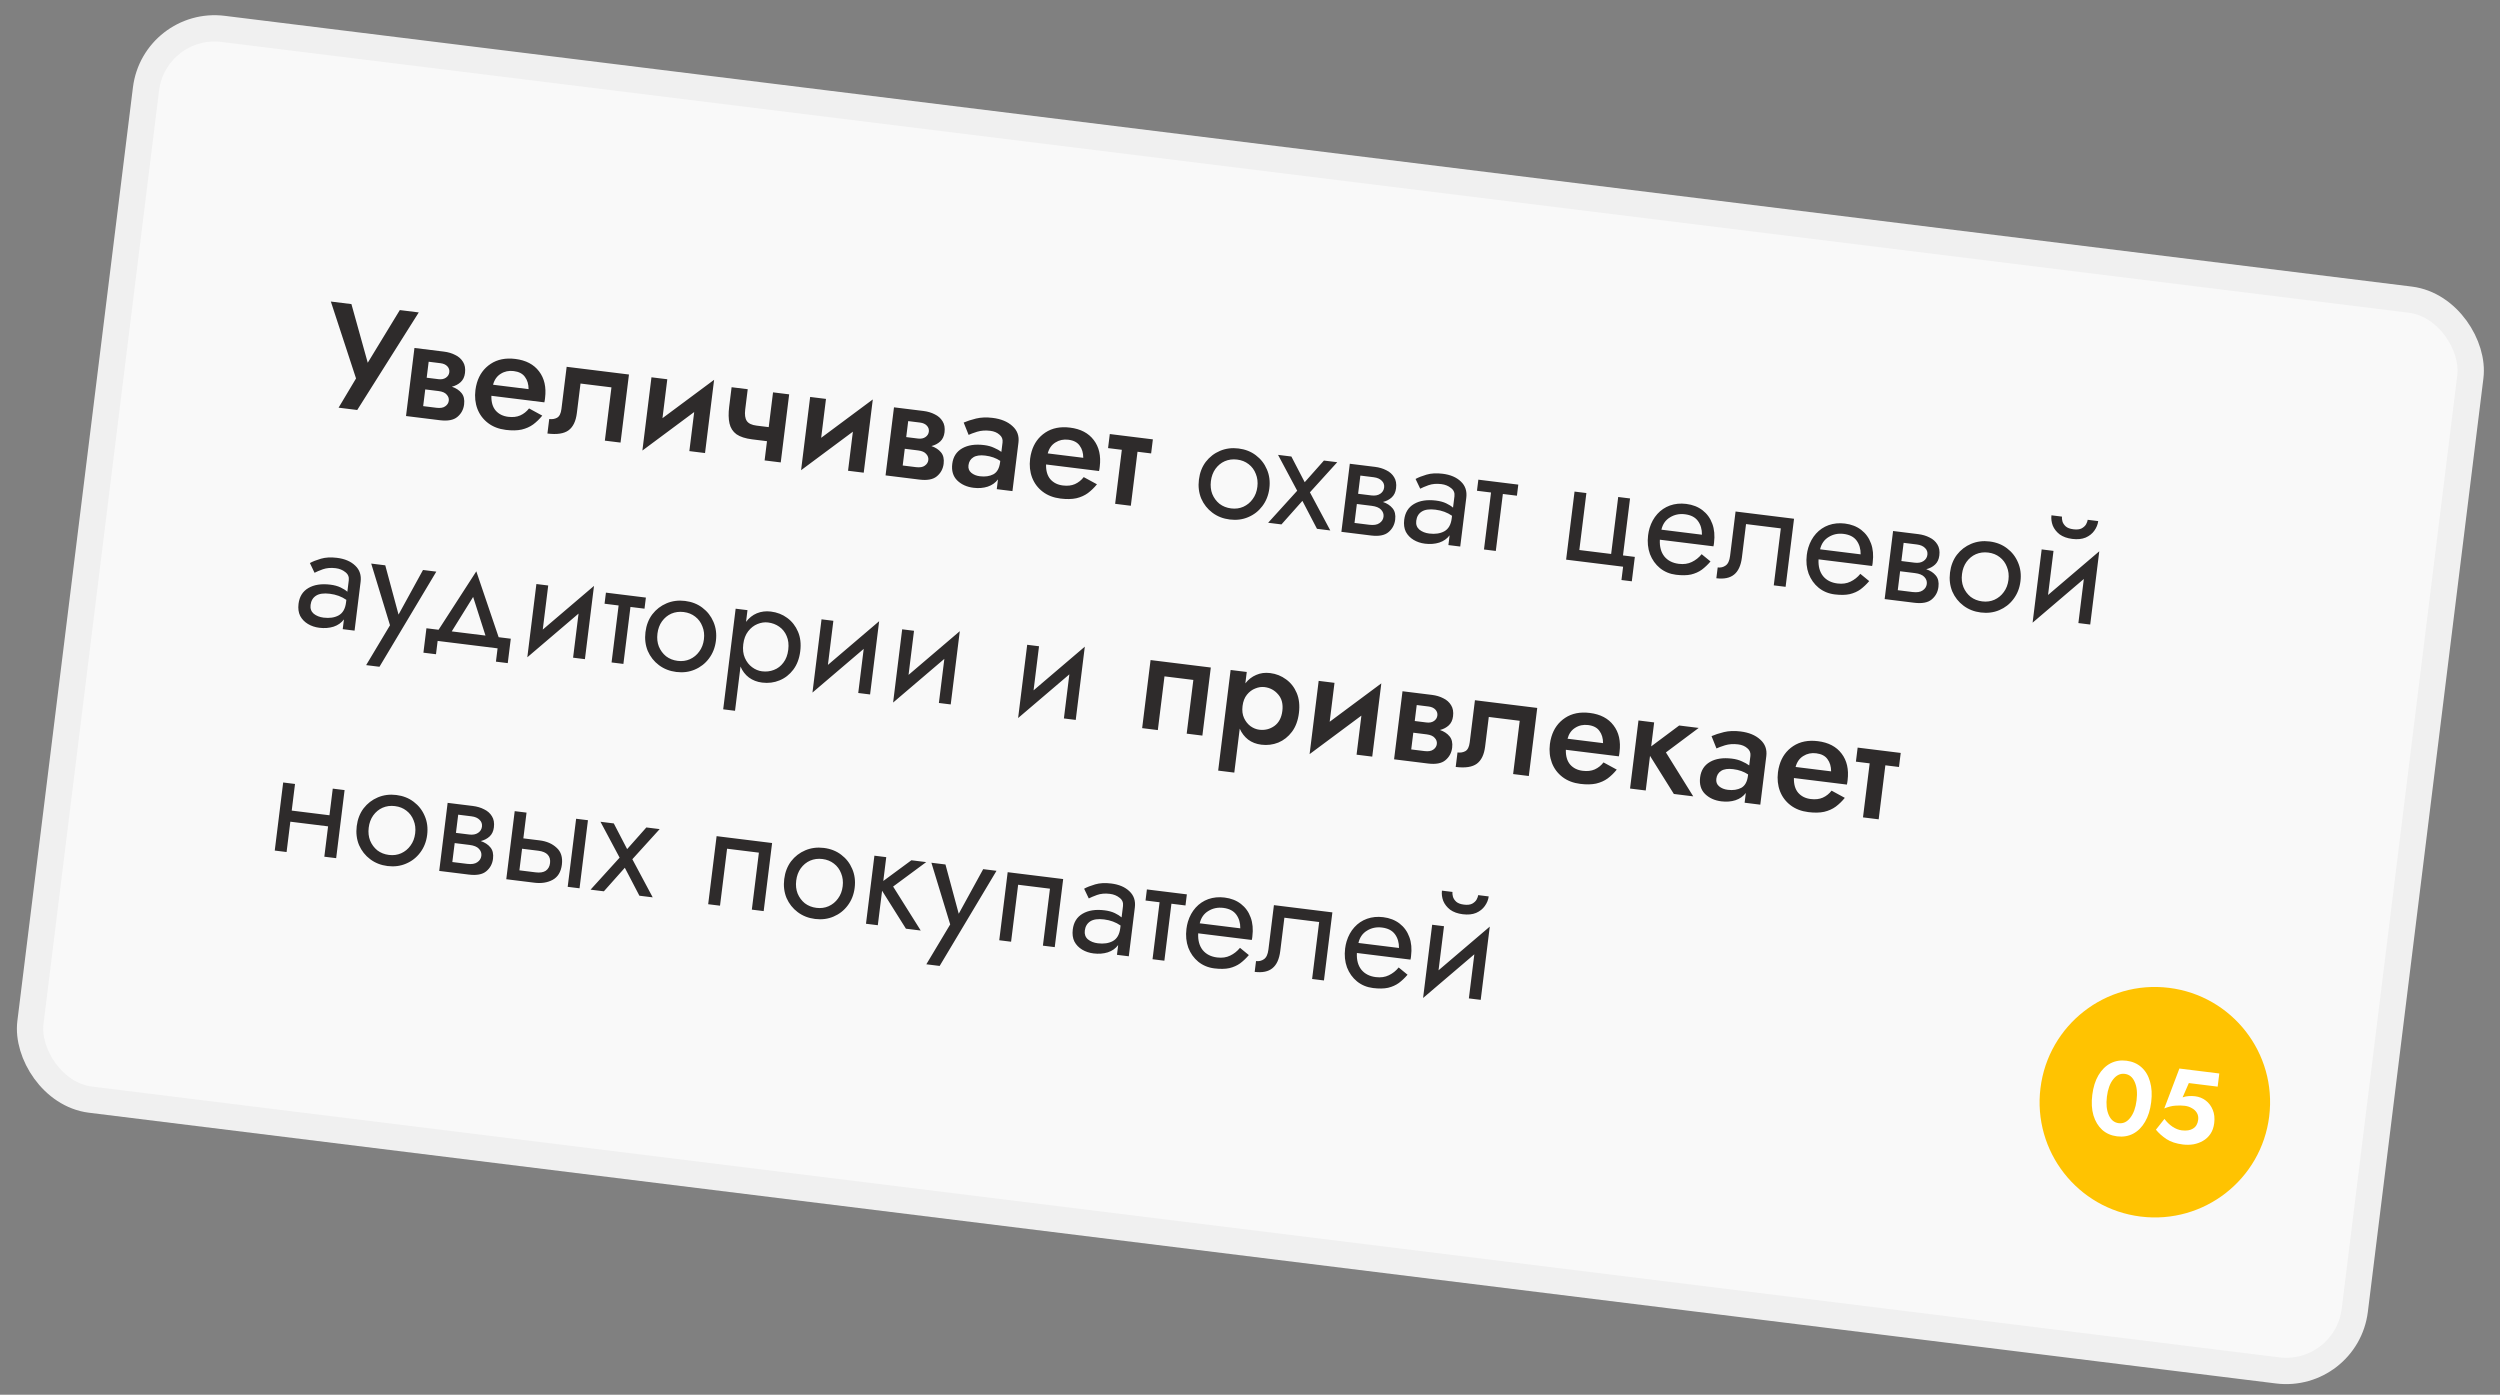
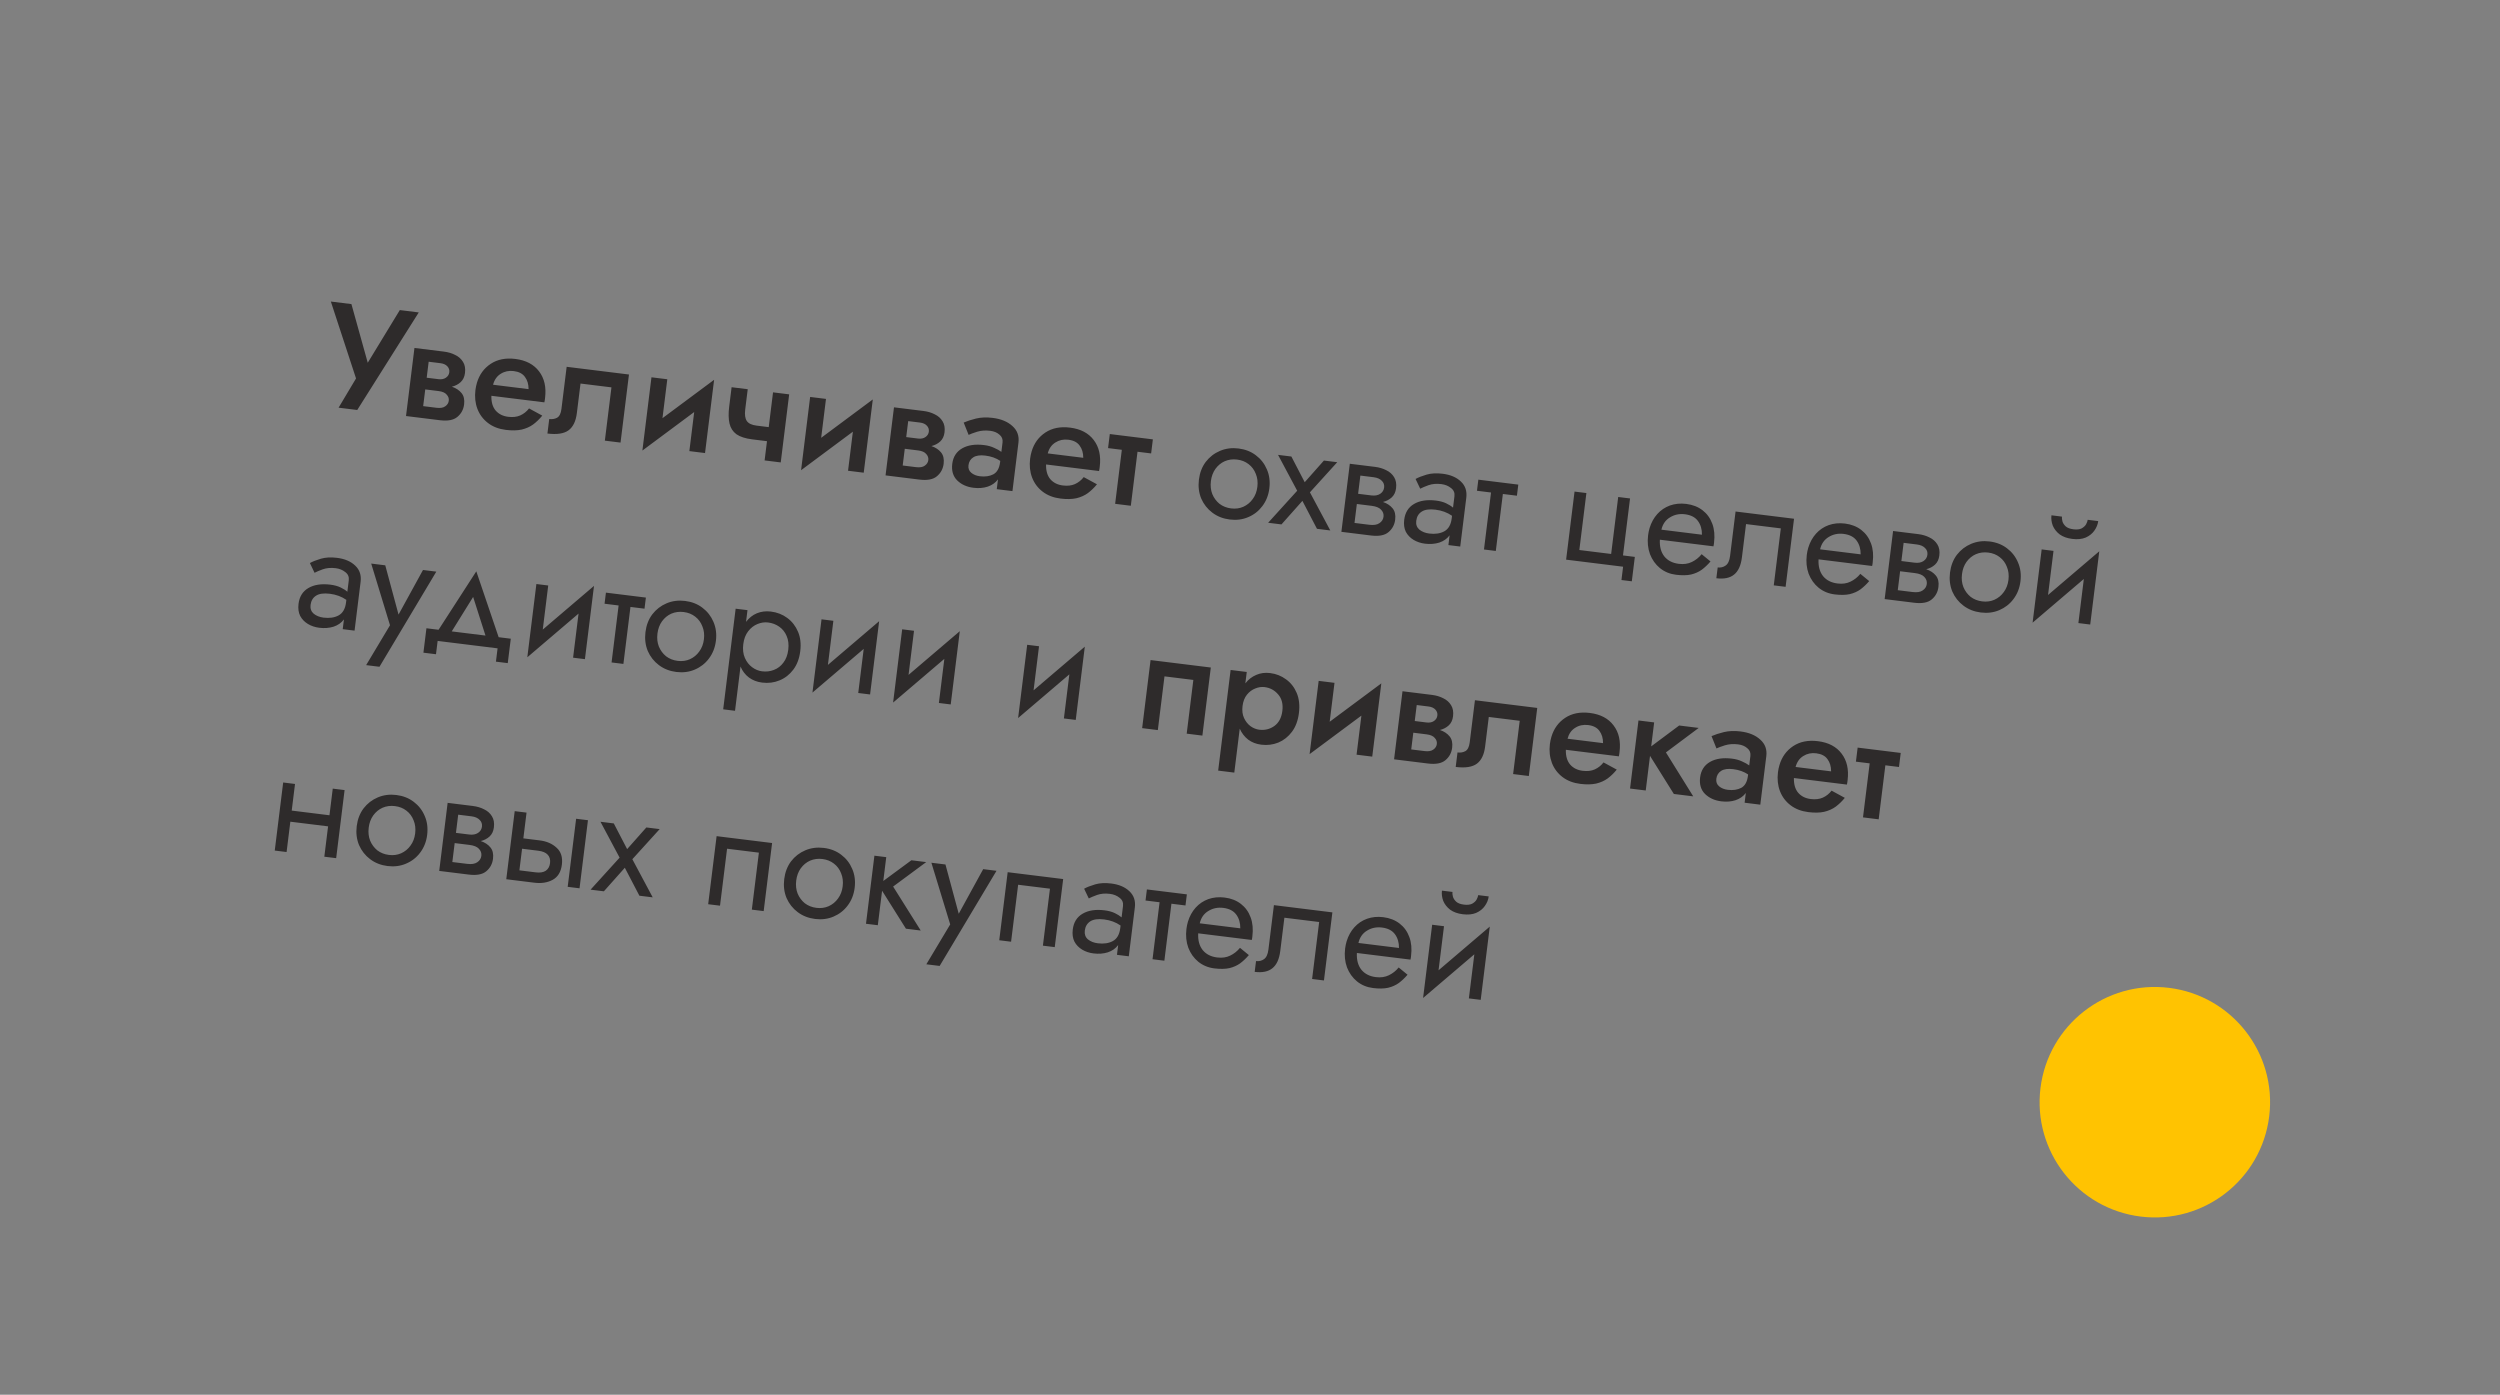
<svg xmlns="http://www.w3.org/2000/svg" width="285" height="159" viewBox="0 0 285 159" fill="none">
  <rect x="0" y="0" width="285" height="159" fill="#808080" stroke="none" />
-   <rect x="17.611" y="2.325" width="267" height="123" rx="7.88" transform="rotate(7.057 17.611 2.325)" fill="#F9F9F9" stroke="#F0F0F0" stroke-width="3" stroke-linecap="round" stroke-linejoin="round" />
  <path d="M47.738 35.616L40.725 46.739L38.599 46.476L40.588 43.142L37.716 34.376L40.062 34.666L41.923 41.354L45.578 35.349L47.738 35.616ZM47.247 39.667L50.605 40.083C51.088 40.142 51.518 40.27 51.893 40.465C52.282 40.65 52.58 40.915 52.788 41.261C52.998 41.595 53.072 42.015 53.009 42.521C52.955 42.96 52.792 43.305 52.521 43.557C52.25 43.809 51.914 43.985 51.514 44.084C51.985 44.245 52.349 44.484 52.607 44.801C52.876 45.12 52.976 45.555 52.908 46.106C52.836 46.691 52.577 47.167 52.132 47.535C51.699 47.892 51.038 48.016 50.15 47.906L46.286 47.428L47.247 39.667ZM50.218 41.405L48.868 41.238L48.643 43.06L49.993 43.227C50.33 43.269 50.611 43.212 50.836 43.057C51.06 42.903 51.189 42.696 51.221 42.437C51.253 42.178 51.178 41.952 50.997 41.758C50.815 41.565 50.556 41.447 50.218 41.405ZM49.996 44.581L48.478 44.393L48.242 46.299L49.76 46.487C50.199 46.542 50.531 46.486 50.757 46.319C50.995 46.155 51.13 45.943 51.161 45.684C51.194 45.426 51.114 45.193 50.922 44.987C50.744 44.77 50.435 44.635 49.996 44.581ZM61.819 47.381C61.509 47.765 61.165 48.099 60.787 48.383C60.411 48.657 59.97 48.853 59.464 48.973C58.959 49.082 58.358 49.093 57.661 49.007C56.862 48.908 56.187 48.648 55.634 48.225C55.081 47.803 54.679 47.267 54.428 46.62C54.178 45.961 54.102 45.243 54.198 44.467C54.216 44.321 54.239 44.181 54.267 44.047C54.295 43.914 54.328 43.781 54.367 43.649C54.643 42.712 55.167 41.989 55.938 41.479C56.709 40.969 57.646 40.783 58.748 40.919C59.952 41.068 60.852 41.54 61.451 42.333C62.06 43.128 62.289 44.139 62.138 45.364C62.129 45.432 62.119 45.511 62.108 45.601C62.097 45.691 62.08 45.78 62.058 45.868L56.018 45.121C55.998 45.838 56.162 46.401 56.511 46.809C56.862 47.207 57.335 47.442 57.931 47.516C58.46 47.581 58.917 47.53 59.304 47.36C59.703 47.181 60.038 46.915 60.311 46.56L61.819 47.381ZM58.56 42.301C58.009 42.233 57.516 42.337 57.082 42.614C56.65 42.881 56.358 43.296 56.209 43.86L60.258 44.361C60.258 43.801 60.121 43.339 59.847 42.974C59.585 42.599 59.156 42.374 58.56 42.301ZM71.702 42.694L70.741 50.455L68.953 50.234L69.705 44.16L66.179 43.724L65.761 47.098C65.647 48.02 65.332 48.672 64.817 49.054C64.301 49.435 63.498 49.558 62.407 49.423L62.612 47.77C62.949 47.812 63.246 47.763 63.503 47.623C63.773 47.474 63.94 47.141 64.004 46.623L64.599 41.815L71.702 42.694ZM76.072 43.235L75.522 47.672L81.408 43.297L80.374 51.648L78.586 51.426L79.138 46.972L73.232 51.363L74.266 43.012L76.072 43.235ZM85.241 44.37L84.954 46.682C84.882 47.267 84.942 47.702 85.135 47.989C85.328 48.276 85.7 48.453 86.251 48.521L87.635 48.692L88.126 44.728L89.965 44.955L89.004 52.716L87.165 52.488L87.436 50.295L85.749 50.086C84.973 49.99 84.375 49.796 83.954 49.504C83.546 49.203 83.283 48.793 83.164 48.276C83.045 47.759 83.033 47.123 83.126 46.37L83.402 44.143L85.241 44.37ZM94.162 45.475L93.613 49.912L99.499 45.536L98.465 53.887L96.677 53.666L97.228 49.212L91.323 53.603L92.357 45.252L94.162 45.475ZM101.914 46.435L105.271 46.85C105.755 46.91 106.184 47.038 106.56 47.233C106.948 47.418 107.247 47.683 107.455 48.029C107.665 48.363 107.738 48.783 107.676 49.289C107.621 49.728 107.459 50.073 107.188 50.325C106.917 50.577 106.581 50.752 106.18 50.851C106.652 51.012 107.016 51.252 107.274 51.569C107.542 51.888 107.643 52.323 107.575 52.874C107.502 53.459 107.243 53.935 106.798 54.302C106.366 54.66 105.705 54.784 104.817 54.674L100.953 54.195L101.914 46.435ZM104.885 48.173L103.535 48.006L103.309 49.828L104.659 49.995C104.997 50.037 105.278 49.98 105.502 49.825C105.727 49.67 105.856 49.464 105.888 49.205C105.92 48.946 105.845 48.72 105.663 48.526C105.482 48.332 105.222 48.215 104.885 48.173ZM104.663 51.349L103.144 51.161L102.908 53.067L104.427 53.255C104.866 53.309 105.198 53.254 105.424 53.087C105.661 52.923 105.796 52.711 105.828 52.452C105.86 52.194 105.78 51.961 105.589 51.755C105.41 51.538 105.102 51.403 104.663 51.349ZM110.423 49.578L109.86 48.172C110.247 48.003 110.717 47.85 111.27 47.713C111.835 47.577 112.466 47.553 113.164 47.639C114.12 47.757 114.869 48.067 115.413 48.568C115.968 49.06 116.199 49.688 116.104 50.453L115.419 55.986L113.631 55.765L113.769 54.651C113.481 55.038 113.087 55.315 112.587 55.481C112.099 55.638 111.563 55.68 110.978 55.608C110.213 55.513 109.592 55.231 109.113 54.76C108.646 54.291 108.461 53.663 108.558 52.876C108.657 52.077 109.033 51.49 109.684 51.114C110.336 50.738 111.174 50.613 112.197 50.74C112.625 50.793 113 50.896 113.324 51.05C113.66 51.195 113.938 51.349 114.157 51.513L114.291 50.434C114.335 50.074 114.218 49.779 113.938 49.551C113.67 49.312 113.323 49.166 112.895 49.113C112.344 49.045 111.843 49.08 111.392 49.218C110.952 49.358 110.629 49.478 110.423 49.578ZM110.406 53.036C110.361 53.396 110.468 53.683 110.727 53.898C110.986 54.113 111.312 54.245 111.706 54.293C112.302 54.367 112.814 54.293 113.241 54.072C113.669 53.84 113.926 53.38 114.011 52.694L114.03 52.542C113.556 52.221 112.987 52.019 112.323 51.937C111.738 51.865 111.285 51.929 110.963 52.129C110.642 52.329 110.456 52.631 110.406 53.036ZM125.053 55.209C124.743 55.593 124.399 55.928 124.021 56.212C123.645 56.485 123.204 56.682 122.698 56.802C122.193 56.911 121.592 56.922 120.895 56.836C120.097 56.737 119.421 56.476 118.868 56.054C118.315 55.631 117.913 55.096 117.662 54.448C117.412 53.789 117.336 53.072 117.432 52.296C117.45 52.149 117.473 52.01 117.501 51.876C117.529 51.742 117.562 51.609 117.602 51.477C117.877 50.541 118.401 49.818 119.172 49.308C119.943 48.798 120.88 48.611 121.982 48.748C123.186 48.897 124.086 49.368 124.685 50.162C125.294 50.956 125.523 51.967 125.372 53.193C125.363 53.26 125.353 53.339 125.342 53.429C125.331 53.519 125.314 53.608 125.292 53.697L119.252 52.949C119.232 53.666 119.396 54.229 119.745 54.638C120.096 55.035 120.569 55.271 121.165 55.344C121.694 55.41 122.152 55.358 122.538 55.189C122.937 55.01 123.273 54.743 123.545 54.389L125.053 55.209ZM121.794 50.129C121.243 50.061 120.75 50.166 120.316 50.443C119.883 50.709 119.592 51.124 119.443 51.688L123.492 52.189C123.492 51.63 123.355 51.168 123.081 50.802C122.819 50.427 122.39 50.203 121.794 50.129ZM126.517 49.481L131.427 50.088L131.229 51.691L129.676 51.499L128.914 57.657L127.126 57.436L127.888 51.278L126.319 51.083L126.517 49.481ZM136.676 54.678C136.773 53.891 137.034 53.215 137.458 52.651C137.893 52.088 138.436 51.67 139.086 51.396C139.737 51.123 140.439 51.033 141.192 51.126C141.957 51.221 142.616 51.479 143.169 51.902C143.733 52.326 144.152 52.863 144.426 53.513C144.71 54.165 144.804 54.885 144.706 55.672C144.61 56.448 144.344 57.123 143.908 57.697C143.484 58.262 142.947 58.681 142.296 58.954C141.657 59.229 140.955 59.319 140.19 59.224C139.436 59.131 138.777 58.872 138.213 58.449C137.649 58.025 137.225 57.487 136.94 56.835C136.668 56.173 136.58 55.454 136.676 54.678ZM138.042 54.847C137.976 55.387 138.029 55.879 138.202 56.323C138.387 56.769 138.661 57.139 139.024 57.435C139.399 57.722 139.84 57.896 140.346 57.959C140.853 58.022 141.317 57.959 141.74 57.772C142.176 57.574 142.532 57.282 142.808 56.893C143.096 56.506 143.273 56.043 143.34 55.503C143.407 54.963 143.348 54.471 143.163 54.025C142.991 53.57 142.717 53.199 142.342 52.913C141.977 52.628 141.542 52.454 141.036 52.392C140.53 52.329 140.059 52.391 139.625 52.577C139.202 52.764 138.846 53.057 138.557 53.455C138.281 53.843 138.109 54.307 138.042 54.847ZM150.927 52.503L152.446 52.691L149.331 56.125L151.654 60.472L150.135 60.284L148.474 57.098L146.086 59.783L144.568 59.595L147.88 55.945L145.697 51.855L147.216 52.043L148.737 54.972L150.927 52.503ZM153.878 52.868L156.747 53.223C157.23 53.283 157.66 53.41 158.035 53.605C158.424 53.79 158.722 54.056 158.93 54.401C159.14 54.736 159.214 55.156 159.151 55.662C159.097 56.101 158.934 56.446 158.663 56.698C158.392 56.95 158.056 57.125 157.656 57.224C158.127 57.385 158.491 57.624 158.749 57.942C159.018 58.261 159.118 58.696 159.05 59.247C158.977 59.831 158.719 60.308 158.274 60.675C157.841 61.033 157.18 61.157 156.292 61.047L152.918 60.629L153.878 52.868ZM156.6 54.404L155.082 54.216L154.825 56.291L156.343 56.479C156.748 56.529 157.081 56.468 157.343 56.295C157.604 56.121 157.753 55.883 157.791 55.579C157.829 55.276 157.74 55.019 157.526 54.81C157.314 54.589 157.005 54.454 156.6 54.404ZM156.368 57.664L154.681 57.455L154.414 59.615L156.101 59.824C156.607 59.886 156.991 59.825 157.254 59.641C157.528 59.458 157.683 59.215 157.721 58.911C157.759 58.607 157.666 58.339 157.444 58.106C157.233 57.874 156.874 57.727 156.368 57.664ZM161.905 55.712L161.374 54.601C161.693 54.424 162.113 54.259 162.635 54.106C163.156 53.954 163.765 53.921 164.463 54.007C165.351 54.117 166.045 54.414 166.545 54.899C167.046 55.372 167.25 55.985 167.157 56.739L166.467 62.306L165.118 62.139L165.255 61.026C164.968 61.413 164.574 61.689 164.074 61.856C163.575 62.011 163.033 62.052 162.448 61.98C161.964 61.92 161.531 61.775 161.149 61.545C160.766 61.315 160.472 61.01 160.268 60.631C160.077 60.242 160.013 59.783 160.079 59.254C160.181 58.433 160.552 57.834 161.192 57.456C161.845 57.069 162.684 56.939 163.707 57.065C164.157 57.121 164.544 57.226 164.867 57.38C165.191 57.535 165.45 57.698 165.646 57.871L165.807 56.572C165.856 56.178 165.723 55.865 165.409 55.632C165.108 55.389 164.744 55.241 164.317 55.188C163.765 55.12 163.275 55.162 162.845 55.314C162.426 55.468 162.113 55.6 161.905 55.712ZM161.452 59.373C161.4 59.789 161.519 60.123 161.807 60.376C162.108 60.619 162.484 60.768 162.934 60.824C163.609 60.907 164.178 60.824 164.643 60.573C165.121 60.312 165.404 59.822 165.494 59.102L165.531 58.799C164.995 58.424 164.367 58.192 163.647 58.103C162.961 58.018 162.438 58.09 162.079 58.32C161.719 58.549 161.51 58.9 161.452 59.373ZM168.531 54.682L173.086 55.246L172.929 56.511L171.326 56.313L170.522 62.808L169.173 62.641L169.977 56.146L168.374 55.947L168.531 54.682ZM185.021 63.318L186.371 63.486L186.026 66.269L184.845 66.123L185.033 64.605L178.537 63.8L179.498 56.04L180.848 56.207L180.044 62.702L183.671 63.151L184.475 56.656L185.825 56.823L185.021 63.318ZM194.998 64.005C194.691 64.367 194.361 64.68 194.008 64.945C193.657 65.198 193.246 65.382 192.776 65.495C192.306 65.596 191.734 65.606 191.059 65.522C190.362 65.436 189.754 65.183 189.234 64.765C188.726 64.348 188.347 63.816 188.096 63.168C187.858 62.511 187.786 61.794 187.883 61.018C187.901 60.871 187.924 60.731 187.952 60.598C187.98 60.464 188.013 60.331 188.052 60.199C188.244 59.572 188.539 59.038 188.936 58.596C189.333 58.154 189.813 57.831 190.375 57.626C190.948 57.423 191.567 57.363 192.23 57.445C192.962 57.535 193.582 57.778 194.093 58.172C194.604 58.566 194.974 59.081 195.204 59.714C195.435 60.337 195.5 61.059 195.399 61.88C195.39 61.947 195.382 62.014 195.373 62.082C195.365 62.15 195.351 62.216 195.332 62.282L189.224 61.526C189.183 62.321 189.355 62.959 189.741 63.44C190.128 63.911 190.676 64.19 191.385 64.278C191.947 64.347 192.441 64.277 192.867 64.067C193.304 63.858 193.677 63.562 193.987 63.178L194.998 64.005ZM192.084 58.626C191.454 58.548 190.886 58.666 190.379 58.98C189.873 59.283 189.547 59.751 189.4 60.383L194.023 60.956C194.03 60.34 193.878 59.819 193.565 59.392C193.253 58.965 192.759 58.709 192.084 58.626ZM204.52 59.137L203.559 66.898L202.209 66.731L203.013 60.236L199.048 59.745L198.579 63.541C198.464 64.463 198.166 65.117 197.685 65.503C197.214 65.89 196.54 66.029 195.663 65.921L195.816 64.689C196.153 64.731 196.453 64.659 196.716 64.475C196.99 64.292 197.161 63.925 197.229 63.374L197.855 58.312L204.52 59.137ZM213.089 66.245C212.781 66.607 212.451 66.92 212.099 67.185C211.748 67.438 211.337 67.621 210.866 67.734C210.397 67.836 209.824 67.845 209.15 67.762C208.452 67.675 207.844 67.423 207.325 67.005C206.817 66.588 206.437 66.055 206.186 65.408C205.948 64.75 205.877 64.033 205.973 63.257C205.991 63.111 206.014 62.971 206.042 62.837C206.07 62.704 206.104 62.571 206.143 62.439C206.335 61.812 206.629 61.277 207.026 60.835C207.424 60.393 207.903 60.07 208.465 59.866C209.039 59.663 209.657 59.602 210.321 59.684C211.052 59.775 211.673 60.017 212.184 60.412C212.694 60.806 213.065 61.32 213.295 61.954C213.526 62.576 213.591 63.298 213.489 64.119C213.481 64.187 213.472 64.254 213.464 64.322C213.456 64.389 213.442 64.456 213.422 64.522L207.315 63.766C207.273 64.56 207.446 65.198 207.831 65.68C208.218 66.15 208.766 66.43 209.475 66.517C210.037 66.587 210.531 66.517 210.957 66.307C211.394 66.098 211.768 65.802 212.078 65.418L213.089 66.245ZM210.175 60.865C209.545 60.787 208.976 60.905 208.469 61.219C207.963 61.522 207.637 61.99 207.49 62.623L212.113 63.195C212.121 62.579 211.968 62.058 211.656 61.631C211.343 61.204 210.849 60.949 210.175 60.865ZM215.811 60.535L218.679 60.89C219.163 60.95 219.592 61.078 219.968 61.273C220.356 61.458 220.654 61.723 220.863 62.069C221.073 62.403 221.146 62.823 221.084 63.329C221.029 63.768 220.867 64.113 220.596 64.365C220.325 64.617 219.989 64.793 219.588 64.891C220.059 65.052 220.424 65.292 220.681 65.609C220.95 65.928 221.051 66.363 220.982 66.914C220.91 67.499 220.651 67.975 220.206 68.343C219.773 68.7 219.113 68.824 218.224 68.714L214.85 68.296L215.811 60.535ZM218.533 62.071L217.014 61.883L216.757 63.959L218.276 64.147C218.681 64.197 219.014 64.135 219.275 63.962C219.536 63.789 219.686 63.55 219.723 63.247C219.761 62.943 219.673 62.686 219.459 62.477C219.246 62.257 218.938 62.121 218.533 62.071ZM218.3 65.332L216.613 65.123L216.346 67.282L218.033 67.491C218.539 67.554 218.924 67.493 219.186 67.308C219.46 67.125 219.616 66.882 219.654 66.578C219.691 66.275 219.599 66.006 219.376 65.773C219.165 65.541 218.807 65.394 218.3 65.332ZM222.3 65.279C222.398 64.491 222.659 63.816 223.082 63.251C223.518 62.688 224.06 62.27 224.711 61.997C225.361 61.723 226.063 61.633 226.817 61.727C227.582 61.821 228.241 62.08 228.794 62.502C229.358 62.926 229.777 63.463 230.05 64.114C230.335 64.766 230.429 65.486 230.331 66.273C230.235 67.049 229.969 67.724 229.532 68.298C229.108 68.862 228.571 69.281 227.921 69.555C227.281 69.829 226.579 69.919 225.814 69.825C225.061 69.731 224.402 69.473 223.838 69.049C223.274 68.625 222.849 68.087 222.564 67.435C222.292 66.774 222.204 66.055 222.3 65.279ZM223.667 65.448C223.6 65.988 223.653 66.48 223.827 66.924C224.012 67.369 224.285 67.74 224.648 68.036C225.024 68.322 225.465 68.497 225.971 68.559C226.477 68.622 226.942 68.56 227.365 68.372C227.8 68.175 228.156 67.882 228.433 67.494C228.72 67.107 228.898 66.644 228.965 66.104C229.031 65.564 228.972 65.071 228.788 64.626C228.616 64.17 228.342 63.8 227.966 63.513C227.602 63.228 227.167 63.055 226.66 62.992C226.154 62.929 225.684 62.991 225.25 63.177C224.827 63.364 224.471 63.657 224.182 64.055C223.905 64.444 223.734 64.908 223.667 65.448ZM233.865 58.745L235.063 58.893C235.045 59.039 235.063 59.219 235.116 59.431C235.171 59.632 235.296 59.824 235.49 60.008C235.686 60.181 235.98 60.292 236.374 60.34C236.768 60.389 237.08 60.353 237.312 60.234C237.545 60.103 237.713 59.947 237.816 59.765C237.919 59.572 237.98 59.403 237.998 59.257L239.196 59.405C239.149 59.787 239.001 60.152 238.753 60.498C238.517 60.834 238.188 61.096 237.765 61.283C237.343 61.459 236.834 61.511 236.238 61.437C235.653 61.364 235.172 61.191 234.795 60.916C234.431 60.631 234.17 60.296 234.012 59.911C233.867 59.516 233.818 59.127 233.865 58.745ZM234.1 62.8L233.477 67.827L239.318 62.846L238.285 71.197L236.935 71.03L237.557 66.003L231.716 70.984L232.75 62.632L234.1 62.8ZM35.858 65.298L35.328 64.187C35.647 64.01 36.067 63.845 36.588 63.692C37.109 63.54 37.719 63.507 38.416 63.593C39.304 63.703 39.999 64 40.498 64.485C40.999 64.958 41.203 65.571 41.11 66.325L40.42 71.892L39.071 71.725L39.209 70.612C38.921 70.999 38.527 71.275 38.027 71.442C37.528 71.597 36.986 71.638 36.401 71.566C35.917 71.506 35.484 71.361 35.102 71.131C34.719 70.901 34.426 70.596 34.221 70.217C34.03 69.828 33.967 69.369 34.032 68.84C34.134 68.019 34.505 67.42 35.145 67.042C35.799 66.655 36.637 66.525 37.66 66.651C38.11 66.707 38.497 66.812 38.821 66.966C39.144 67.121 39.404 67.284 39.599 67.457L39.76 66.158C39.809 65.764 39.676 65.451 39.362 65.218C39.061 64.975 38.697 64.827 38.27 64.774C37.719 64.706 37.228 64.748 36.798 64.9C36.379 65.054 36.066 65.186 35.858 65.298ZM35.405 68.959C35.353 69.375 35.472 69.709 35.76 69.962C36.062 70.205 36.437 70.354 36.887 70.41C37.562 70.493 38.132 70.41 38.597 70.159C39.074 69.898 39.358 69.408 39.447 68.688L39.484 68.385C38.948 68.01 38.32 67.778 37.601 67.689C36.914 67.604 36.392 67.676 36.032 67.906C35.672 68.135 35.463 68.486 35.405 68.959ZM49.74 65.166L43.259 76.012L41.74 75.824L44.461 71.279L42.317 64.247L43.92 64.446L45.434 70.063L48.222 64.978L49.74 65.166ZM56.724 73.911L49.891 73.065L49.703 74.583L48.269 74.406L48.613 71.622L49.997 71.793L54.299 65.131L56.846 72.641L58.23 72.812L57.885 75.596L56.536 75.429L56.724 73.911ZM53.938 68.05L51.498 71.979L55.345 72.455L53.938 68.05ZM62.497 66.746L61.875 71.773L67.716 66.792L66.682 75.144L65.332 74.976L65.955 69.949L60.114 74.93L61.148 66.579L62.497 66.746ZM69.076 67.56L73.631 68.124L73.474 69.389L71.872 69.191L71.067 75.686L69.718 75.519L70.522 69.024L68.919 68.825L69.076 67.56ZM73.583 72.058C73.68 71.271 73.941 70.595 74.365 70.031C74.8 69.468 75.343 69.05 75.993 68.776C76.644 68.503 77.346 68.413 78.1 68.506C78.864 68.601 79.523 68.859 80.076 69.282C80.64 69.706 81.059 70.243 81.333 70.893C81.617 71.545 81.711 72.265 81.614 73.052C81.517 73.828 81.251 74.503 80.815 75.077C80.391 75.641 79.854 76.06 79.203 76.334C78.564 76.609 77.862 76.699 77.097 76.604C76.343 76.511 75.684 76.252 75.12 75.828C74.556 75.404 74.132 74.867 73.847 74.215C73.575 73.553 73.487 72.834 73.583 72.058ZM74.95 72.227C74.883 72.767 74.936 73.259 75.109 73.703C75.294 74.148 75.568 74.519 75.931 74.815C76.307 75.102 76.748 75.276 77.254 75.339C77.76 75.401 78.224 75.339 78.647 75.152C79.083 74.954 79.439 74.662 79.715 74.273C80.003 73.886 80.18 73.423 80.247 72.883C80.314 72.343 80.255 71.85 80.07 71.405C79.898 70.95 79.624 70.579 79.249 70.293C78.884 70.008 78.449 69.834 77.943 69.771C77.437 69.709 76.967 69.77 76.532 69.956C76.11 70.144 75.754 70.437 75.464 70.835C75.188 71.223 75.016 71.687 74.95 72.227ZM83.793 81.03L82.444 80.863L83.864 69.391L85.213 69.558L85.049 70.891C85.389 70.442 85.801 70.116 86.283 69.913C86.776 69.712 87.309 69.646 87.883 69.717C88.592 69.805 89.213 70.047 89.746 70.445C90.29 70.843 90.699 71.368 90.973 72.018C91.248 72.657 91.333 73.399 91.228 74.243C91.125 75.075 90.862 75.773 90.438 76.337C90.014 76.901 89.49 77.31 88.864 77.564C88.25 77.819 87.589 77.903 86.881 77.815C86.307 77.744 85.806 77.551 85.376 77.235C84.959 76.921 84.639 76.504 84.418 75.986L83.793 81.03ZM89.862 74.073C89.936 73.477 89.875 72.956 89.679 72.509C89.494 72.064 89.213 71.709 88.834 71.445C88.467 71.183 88.041 71.022 87.558 70.962C87.164 70.913 86.763 70.972 86.354 71.138C85.945 71.304 85.591 71.58 85.292 71.966C84.993 72.351 84.807 72.842 84.733 73.438C84.659 74.034 84.72 74.556 84.916 75.003C85.112 75.45 85.388 75.803 85.744 76.064C86.1 76.326 86.475 76.48 86.868 76.529C87.352 76.589 87.804 76.537 88.224 76.371C88.656 76.208 89.015 75.933 89.303 75.546C89.602 75.16 89.788 74.669 89.862 74.073ZM95.004 70.77L94.382 75.798L100.223 70.817L99.189 79.168L97.839 79.001L98.462 73.973L92.62 78.954L93.654 70.603L95.004 70.77ZM104.198 71.908L103.575 76.936L109.416 71.955L108.382 80.306L107.033 80.139L107.655 75.111L101.814 80.092L102.848 71.741L104.198 71.908ZM118.449 73.673L117.827 78.7L123.668 73.719L122.634 82.07L121.284 81.903L121.907 76.876L116.065 81.857L117.099 73.505L118.449 73.673ZM138.032 76.097L137.071 83.858L135.283 83.636L136.041 77.512L132.751 77.105L131.993 83.229L130.205 83.008L131.165 75.247L138.032 76.097ZM140.71 88.077L138.871 87.849L140.291 76.377L142.13 76.604L141.969 77.903C142.309 77.466 142.72 77.146 143.202 76.943C143.685 76.728 144.219 76.657 144.804 76.73C145.479 76.813 146.083 77.054 146.616 77.451C147.151 77.837 147.555 78.355 147.828 79.006C148.102 79.656 148.185 80.415 148.078 81.281C147.971 82.147 147.705 82.862 147.281 83.426C146.857 83.99 146.338 84.4 145.724 84.655C145.112 84.899 144.468 84.979 143.793 84.895C143.208 84.823 142.707 84.63 142.289 84.315C141.873 83.99 141.553 83.573 141.33 83.066L140.71 88.077ZM146.188 81.047C146.284 80.27 146.128 79.646 145.718 79.173C145.31 78.688 144.791 78.407 144.161 78.329C143.812 78.286 143.457 78.339 143.096 78.488C142.736 78.626 142.422 78.862 142.152 79.194C141.883 79.526 141.715 79.956 141.65 80.485C141.584 81.013 141.642 81.472 141.822 81.859C142.003 82.247 142.25 82.558 142.564 82.79C142.879 83.012 143.211 83.145 143.559 83.188C144.189 83.266 144.76 83.125 145.273 82.766C145.787 82.396 146.092 81.823 146.188 81.047ZM152.133 77.843L151.584 82.28L157.47 77.904L156.436 86.255L154.648 86.034L155.199 81.58L149.294 85.971L150.328 77.619L152.133 77.843ZM159.885 78.802L163.242 79.218C163.726 79.278 164.156 79.405 164.531 79.6C164.919 79.785 165.218 80.051 165.426 80.396C165.636 80.731 165.71 81.151 165.647 81.657C165.593 82.096 165.43 82.441 165.159 82.693C164.888 82.945 164.552 83.12 164.152 83.219C164.623 83.38 164.987 83.62 165.245 83.937C165.514 84.256 165.614 84.691 165.546 85.242C165.473 85.827 165.215 86.303 164.769 86.67C164.337 87.028 163.676 87.151 162.788 87.041L158.924 86.563L159.885 78.802ZM162.856 80.541L161.506 80.374L161.281 82.196L162.63 82.363C162.968 82.404 163.249 82.348 163.474 82.193C163.698 82.038 163.827 81.831 163.859 81.573C163.891 81.314 163.816 81.088 163.634 80.894C163.453 80.7 163.193 80.582 162.856 80.541ZM162.634 83.716L161.116 83.528L160.88 85.435L162.398 85.623C162.837 85.677 163.169 85.621 163.395 85.455C163.633 85.29 163.767 85.079 163.799 84.82C163.831 84.561 163.752 84.329 163.56 84.122C163.381 83.906 163.073 83.771 162.634 83.716ZM175.245 80.704L174.285 88.465L172.496 88.243L173.248 82.17L169.722 81.733L169.304 85.108C169.19 86.03 168.875 86.682 168.36 87.063C167.844 87.445 167.041 87.568 165.95 87.433L166.155 85.78C166.492 85.821 166.789 85.773 167.047 85.633C167.316 85.484 167.483 85.15 167.547 84.633L168.143 79.825L175.245 80.704ZM184.31 87.736C184 88.12 183.656 88.454 183.278 88.739C182.901 89.012 182.46 89.209 181.954 89.329C181.45 89.438 180.849 89.449 180.151 89.362C179.353 89.264 178.677 89.003 178.124 88.581C177.571 88.158 177.169 87.623 176.918 86.975C176.669 86.316 176.592 85.599 176.688 84.823C176.706 84.676 176.729 84.536 176.757 84.403C176.785 84.269 176.819 84.136 176.858 84.004C177.134 83.068 177.657 82.344 178.428 81.835C179.199 81.325 180.136 81.138 181.238 81.275C182.442 81.424 183.343 81.895 183.941 82.689C184.551 83.483 184.78 84.494 184.628 85.72C184.62 85.787 184.61 85.866 184.599 85.956C184.587 86.046 184.571 86.135 184.548 86.224L178.508 85.476C178.488 86.193 178.653 86.756 179.002 87.165C179.352 87.562 179.826 87.798 180.422 87.871C180.95 87.937 181.408 87.885 181.794 87.716C182.193 87.537 182.529 87.27 182.801 86.915L184.31 87.736ZM181.05 82.656C180.499 82.588 180.006 82.692 179.572 82.97C179.14 83.236 178.849 83.651 178.699 84.215L182.748 84.716C182.749 84.157 182.612 83.695 182.337 83.329C182.075 82.954 181.646 82.73 181.05 82.656ZM186.786 82.133L188.574 82.354L188.236 85.087L191.426 82.707L193.653 82.983L189.915 85.775L193.029 90.785L190.819 90.512L188.102 86.167L187.614 90.115L185.825 89.894L186.786 82.133ZM195.678 85.323L195.115 83.918C195.502 83.749 195.972 83.596 196.525 83.459C197.09 83.323 197.721 83.298 198.419 83.385C199.375 83.503 200.124 83.813 200.668 84.314C201.223 84.805 201.454 85.433 201.359 86.198L200.674 91.732L198.886 91.51L199.024 90.397C198.736 90.784 198.342 91.061 197.842 91.227C197.354 91.384 196.818 91.426 196.233 91.353C195.468 91.259 194.847 90.976 194.368 90.506C193.901 90.037 193.716 89.409 193.813 88.621C193.912 87.823 194.288 87.236 194.939 86.859C195.591 86.483 196.429 86.359 197.452 86.485C197.88 86.538 198.255 86.642 198.579 86.796C198.915 86.941 199.193 87.095 199.412 87.259L199.546 86.179C199.59 85.819 199.473 85.525 199.193 85.296C198.925 85.058 198.578 84.912 198.151 84.859C197.599 84.791 197.098 84.826 196.647 84.964C196.207 85.104 195.884 85.223 195.678 85.323ZM195.661 88.782C195.616 89.141 195.723 89.429 195.982 89.644C196.241 89.858 196.567 89.99 196.961 90.039C197.557 90.113 198.069 90.039 198.496 89.818C198.924 89.585 199.181 89.126 199.266 88.44L199.285 88.288C198.811 87.967 198.242 87.765 197.578 87.683C196.993 87.611 196.54 87.674 196.218 87.874C195.897 88.074 195.711 88.377 195.661 88.782ZM210.309 90.955C209.998 91.339 209.654 91.673 209.276 91.957C208.9 92.231 208.459 92.427 207.953 92.547C207.448 92.656 206.848 92.668 206.15 92.581C205.352 92.482 204.676 92.222 204.123 91.799C203.57 91.377 203.168 90.842 202.917 90.194C202.667 89.535 202.591 88.817 202.687 88.041C202.705 87.895 202.728 87.755 202.756 87.621C202.784 87.488 202.817 87.355 202.857 87.223C203.132 86.286 203.656 85.563 204.427 85.053C205.198 84.544 206.135 84.357 207.237 84.493C208.441 84.642 209.342 85.114 209.94 85.907C210.549 86.702 210.778 87.713 210.627 88.939C210.618 89.006 210.609 89.085 210.597 89.175C210.586 89.265 210.569 89.354 210.547 89.443L204.507 88.695C204.487 89.412 204.651 89.975 205.001 90.383C205.351 90.781 205.824 91.016 206.42 91.09C206.949 91.156 207.407 91.104 207.793 90.934C208.192 90.755 208.528 90.489 208.8 90.134L210.309 90.955ZM207.049 85.875C206.498 85.806 206.005 85.911 205.571 86.189C205.139 86.455 204.847 86.87 204.698 87.434L208.747 87.935C208.747 87.376 208.611 86.913 208.336 86.548C208.074 86.173 207.645 85.949 207.049 85.875ZM211.772 85.226L216.682 85.834L216.484 87.437L214.931 87.245L214.169 93.403L212.381 93.181L213.143 87.023L211.574 86.829L211.772 85.226ZM32.282 89.203L33.632 89.371L33.256 92.407L37.558 92.94L37.934 89.903L39.283 90.07L38.323 97.831L36.973 97.664L37.401 94.205L33.099 93.673L32.671 97.131L31.321 96.964L32.282 89.203ZM40.666 94.181C40.764 93.394 41.024 92.718 41.448 92.154C41.883 91.591 42.426 91.173 43.077 90.9C43.727 90.626 44.429 90.536 45.183 90.629C45.948 90.724 46.606 90.983 47.159 91.405C47.724 91.829 48.142 92.366 48.416 93.017C48.701 93.668 48.794 94.388 48.697 95.175C48.601 95.952 48.334 96.627 47.898 97.201C47.474 97.765 46.937 98.184 46.286 98.457C45.647 98.732 44.945 98.822 44.18 98.728C43.427 98.634 42.768 98.376 42.203 97.952C41.639 97.528 41.215 96.99 40.93 96.338C40.658 95.676 40.57 94.957 40.666 94.181ZM42.033 94.35C41.966 94.89 42.019 95.382 42.193 95.826C42.377 96.272 42.651 96.642 43.014 96.939C43.39 97.225 43.831 97.4 44.337 97.462C44.843 97.525 45.307 97.462 45.73 97.275C46.166 97.078 46.522 96.785 46.798 96.397C47.086 96.01 47.263 95.546 47.33 95.006C47.397 94.466 47.338 93.974 47.154 93.528C46.981 93.073 46.708 92.702 46.332 92.416C45.968 92.131 45.532 91.957 45.026 91.895C44.52 91.832 44.05 91.894 43.616 92.08C43.193 92.267 42.837 92.56 42.548 92.958C42.271 93.347 42.099 93.811 42.033 94.35ZM51.031 91.525L53.9 91.88C54.383 91.94 54.813 92.067 55.188 92.262C55.577 92.447 55.875 92.712 56.083 93.058C56.293 93.392 56.367 93.812 56.304 94.319C56.25 94.757 56.087 95.103 55.816 95.355C55.545 95.606 55.209 95.782 54.809 95.881C55.28 96.042 55.644 96.281 55.902 96.599C56.171 96.917 56.271 97.352 56.203 97.903C56.13 98.488 55.872 98.964 55.426 99.332C54.994 99.689 54.333 99.813 53.445 99.703L50.071 99.285L51.031 91.525ZM53.753 93.061L52.235 92.873L51.978 94.948L53.496 95.136C53.901 95.186 54.234 95.124 54.496 94.951C54.757 94.778 54.906 94.54 54.944 94.236C54.981 93.932 54.893 93.676 54.679 93.467C54.467 93.246 54.158 93.111 53.753 93.061ZM53.521 96.321L51.834 96.112L51.566 98.272L53.254 98.48C53.76 98.543 54.144 98.482 54.407 98.298C54.681 98.115 54.836 97.871 54.874 97.568C54.912 97.264 54.819 96.996 54.597 96.762C54.386 96.531 54.027 96.383 53.521 96.321ZM65.678 93.338L67.027 93.505L66.067 101.266L64.717 101.099L65.678 93.338ZM58.676 92.471L60.026 92.638L59.662 95.574L61.518 95.803C62.317 95.902 62.962 96.182 63.453 96.643C63.957 97.093 64.157 97.735 64.054 98.567C63.951 99.399 63.599 99.978 62.999 100.304C62.412 100.619 61.719 100.728 60.921 100.629L57.715 100.232L58.676 92.471ZM61.372 96.984L59.516 96.755L59.211 99.218L61.067 99.448C61.562 99.509 61.946 99.448 62.22 99.265C62.495 99.071 62.657 98.782 62.704 98.4C62.753 98.006 62.667 97.687 62.446 97.443C62.225 97.199 61.867 97.046 61.372 96.984ZM73.684 94.329L75.202 94.517L72.087 97.951L74.41 102.299L72.891 102.111L71.23 98.924L68.842 101.609L67.324 101.421L70.636 97.772L68.454 93.681L69.972 93.87L71.494 96.799L73.684 94.329ZM88.019 96.104L87.059 103.865L85.709 103.698L86.513 97.202L82.886 96.753L82.082 103.248L80.732 103.081L81.693 95.321L88.019 96.104ZM89.401 100.215C89.499 99.427 89.76 98.752 90.183 98.188C90.619 97.625 91.161 97.207 91.812 96.933C92.463 96.66 93.165 96.57 93.918 96.663C94.683 96.757 95.342 97.016 95.895 97.439C96.459 97.862 96.878 98.4 97.151 99.05C97.436 99.702 97.53 100.422 97.432 101.209C97.336 101.985 97.07 102.66 96.633 103.234C96.21 103.798 95.672 104.217 95.022 104.491C94.382 104.766 93.68 104.856 92.916 104.761C92.162 104.668 91.503 104.409 90.939 103.985C90.375 103.561 89.95 103.023 89.665 102.372C89.393 101.71 89.305 100.991 89.401 100.215ZM90.768 100.384C90.701 100.924 90.754 101.416 90.928 101.86C91.113 102.305 91.386 102.676 91.749 102.972C92.125 103.258 92.566 103.433 93.072 103.496C93.578 103.558 94.043 103.496 94.466 103.308C94.901 103.111 95.257 102.818 95.534 102.43C95.822 102.043 95.999 101.58 96.066 101.04C96.132 100.5 96.073 100.007 95.889 99.562C95.717 99.107 95.443 98.736 95.067 98.45C94.703 98.165 94.268 97.991 93.761 97.928C93.255 97.865 92.785 97.927 92.351 98.113C91.928 98.301 91.572 98.594 91.283 98.992C91.007 99.38 90.835 99.844 90.768 100.384ZM99.682 97.548L101.032 97.715L100.696 100.431L103.9 98.07L105.587 98.279L101.816 101.067L104.964 106.081L103.277 105.872L100.558 101.545L100.071 105.476L98.722 105.308L99.682 97.548ZM113.602 99.271L107.121 110.117L105.602 109.929L108.323 105.384L106.179 98.352L107.782 98.55L109.296 104.168L112.084 99.083L113.602 99.271ZM121.202 100.212L120.241 107.973L118.891 107.806L119.695 101.31L116.068 100.861L115.264 107.356L113.914 107.189L114.875 99.429L121.202 100.212ZM124.121 102.423L123.59 101.313C123.909 101.135 124.329 100.97 124.851 100.818C125.372 100.665 125.981 100.632 126.679 100.719C127.567 100.829 128.261 101.126 128.761 101.61C129.262 102.083 129.466 102.697 129.372 103.45L128.683 109.018L127.333 108.851L127.471 107.737C127.184 108.124 126.79 108.401 126.289 108.567C125.79 108.722 125.249 108.764 124.664 108.691C124.18 108.632 123.747 108.487 123.364 108.257C122.982 108.026 122.688 107.722 122.484 107.342C122.292 106.953 122.229 106.494 122.295 105.966C122.396 105.145 122.767 104.545 123.408 104.168C124.061 103.781 124.9 103.65 125.923 103.777C126.373 103.833 126.76 103.938 127.083 104.092C127.407 104.246 127.666 104.41 127.862 104.582L128.023 103.283C128.071 102.89 127.939 102.576 127.625 102.343C127.324 102.1 126.96 101.953 126.532 101.9C125.981 101.831 125.491 101.873 125.061 102.026C124.642 102.179 124.329 102.312 124.121 102.423ZM123.668 106.084C123.616 106.5 123.734 106.835 124.023 107.088C124.324 107.33 124.7 107.48 125.149 107.535C125.824 107.619 126.394 107.535 126.859 107.285C127.337 107.024 127.62 106.534 127.709 105.814L127.747 105.51C127.211 105.135 126.583 104.904 125.863 104.814C125.177 104.73 124.654 104.802 124.295 105.031C123.935 105.261 123.726 105.612 123.668 106.084ZM130.746 101.394L135.302 101.957L135.145 103.223L133.542 103.024L132.738 109.52L131.388 109.353L132.193 102.857L130.59 102.659L130.746 101.394ZM142.369 108.879C142.062 109.241 141.732 109.554 141.379 109.819C141.028 110.072 140.617 110.255 140.147 110.368C139.677 110.47 139.105 110.479 138.43 110.396C137.733 110.309 137.125 110.057 136.605 109.639C136.097 109.222 135.718 108.69 135.467 108.042C135.229 107.384 135.158 106.667 135.254 105.891C135.272 105.745 135.295 105.605 135.323 105.472C135.351 105.338 135.384 105.205 135.423 105.073C135.615 104.446 135.91 103.911 136.307 103.469C136.704 103.028 137.184 102.704 137.746 102.5C138.319 102.297 138.938 102.236 139.602 102.319C140.333 102.409 140.954 102.651 141.464 103.046C141.975 103.44 142.345 103.954 142.575 104.588C142.806 105.211 142.871 105.932 142.77 106.753C142.761 106.821 142.753 106.888 142.745 106.956C142.736 107.023 142.722 107.09 142.703 107.156L136.595 106.4C136.554 107.194 136.726 107.832 137.112 108.314C137.499 108.785 138.047 109.064 138.756 109.151C139.318 109.221 139.812 109.151 140.238 108.941C140.675 108.732 141.048 108.436 141.358 108.052L142.369 108.879ZM139.455 103.499C138.825 103.422 138.257 103.54 137.75 103.854C137.244 104.156 136.918 104.624 136.771 105.257L141.394 105.829C141.401 105.214 141.249 104.692 140.936 104.265C140.624 103.838 140.13 103.583 139.455 103.499ZM151.891 104.011L150.93 111.772L149.58 111.605L150.384 105.109L146.42 104.619L145.95 108.415C145.835 109.337 145.538 109.991 145.056 110.377C144.585 110.764 143.911 110.903 143.034 110.794L143.187 109.563C143.524 109.605 143.824 109.533 144.087 109.349C144.361 109.166 144.532 108.799 144.6 108.248L145.227 103.186L151.891 104.011ZM160.46 111.119C160.152 111.481 159.822 111.794 159.47 112.058C159.119 112.312 158.708 112.495 158.237 112.608C157.768 112.71 157.195 112.719 156.521 112.635C155.823 112.549 155.215 112.297 154.696 111.878C154.188 111.462 153.808 110.929 153.557 110.282C153.319 109.624 153.248 108.907 153.344 108.131C153.362 107.985 153.385 107.845 153.413 107.711C153.441 107.578 153.475 107.445 153.514 107.313C153.706 106.685 154 106.151 154.398 105.709C154.795 105.267 155.275 104.944 155.837 104.74C156.41 104.536 157.028 104.476 157.692 104.558C158.423 104.649 159.044 104.891 159.555 105.286C160.065 105.68 160.436 106.194 160.666 106.828C160.897 107.45 160.962 108.172 160.86 108.993C160.852 109.06 160.843 109.128 160.835 109.195C160.827 109.263 160.813 109.33 160.793 109.396L154.686 108.64C154.644 109.434 154.817 110.072 155.202 110.554C155.59 111.024 156.137 111.303 156.846 111.391C157.408 111.461 157.902 111.39 158.328 111.18C158.765 110.972 159.139 110.676 159.449 110.291L160.46 111.119ZM157.546 105.739C156.916 105.661 156.347 105.779 155.84 106.093C155.335 106.396 155.008 106.864 154.861 107.497L159.484 108.069C159.492 107.453 159.339 106.932 159.027 106.505C158.714 106.078 158.221 105.823 157.546 105.739ZM164.381 101.532L165.579 101.68C165.561 101.827 165.579 102.006 165.633 102.218C165.688 102.419 165.812 102.611 166.007 102.795C166.202 102.968 166.497 103.079 166.89 103.127C167.284 103.176 167.597 103.141 167.829 103.021C168.062 102.89 168.23 102.734 168.332 102.552C168.436 102.36 168.497 102.19 168.515 102.044L169.713 102.192C169.665 102.575 169.518 102.939 169.269 103.285C169.033 103.621 168.704 103.883 168.281 104.07C167.86 104.247 167.351 104.298 166.755 104.224C166.17 104.152 165.689 103.978 165.312 103.703C164.947 103.418 164.686 103.083 164.528 102.698C164.383 102.303 164.334 101.915 164.381 101.532ZM164.616 105.587L163.994 110.614L169.835 105.633L168.801 113.984L167.451 113.817L168.074 108.79L162.232 113.771L163.266 105.42L164.616 105.587Z" fill="#2E2B2B" />
  <circle cx="245.652" cy="125.652" r="13.137" transform="rotate(7.057 245.652 125.652)" fill="#FFC301" />
-   <path d="M238.52 124.816C238.629 123.935 238.862 123.19 239.22 122.581C239.586 121.965 240.041 121.514 240.584 121.226C241.136 120.94 241.745 120.838 242.412 120.921C243.095 121.005 243.664 121.253 244.121 121.664C244.586 122.077 244.913 122.625 245.103 123.309C245.301 123.987 245.345 124.766 245.236 125.648C245.127 126.529 244.894 127.274 244.536 127.883C244.187 128.492 243.736 128.944 243.184 129.239C242.64 129.526 242.027 129.627 241.344 129.543C240.677 129.46 240.111 129.213 239.647 128.801C239.191 128.381 238.86 127.833 238.653 127.154C238.455 126.477 238.411 125.697 238.52 124.816ZM240.187 125.022C240.083 125.864 240.153 126.562 240.399 127.116C240.645 127.671 241.022 127.979 241.53 128.042C242.046 128.106 242.487 127.899 242.853 127.42C243.226 126.942 243.465 126.283 243.569 125.441C243.674 124.592 243.603 123.894 243.357 123.347C243.119 122.794 242.742 122.485 242.226 122.421C241.718 122.358 241.277 122.566 240.903 123.043C240.531 123.513 240.292 124.173 240.187 125.022ZM252.42 128.036C252.36 128.521 252.217 128.93 251.99 129.265C251.763 129.599 251.481 129.863 251.143 130.055C250.812 130.248 250.449 130.38 250.054 130.452C249.659 130.516 249.259 130.523 248.854 130.473C248.084 130.377 247.456 130.171 246.972 129.853C246.488 129.527 246.089 129.171 245.774 128.785L246.749 127.552C246.996 127.897 247.298 128.192 247.655 128.438C248.012 128.676 248.37 128.817 248.727 128.861C249.259 128.927 249.686 128.859 250.01 128.657C250.342 128.448 250.536 128.117 250.592 127.665C250.629 127.363 250.581 127.099 250.448 126.873C250.315 126.647 250.124 126.466 249.875 126.331C249.634 126.188 249.367 126.099 249.073 126.062C248.732 126.02 248.366 126.015 247.975 126.047C247.593 126.072 247.177 126.178 246.727 126.364L248.451 121.813L253 122.377L252.814 123.877L249.527 123.47L248.818 125.099C249.046 125.015 249.278 124.967 249.513 124.956C249.757 124.938 250.002 124.944 250.248 124.974C250.701 125.03 251.104 125.193 251.457 125.462C251.811 125.732 252.077 126.087 252.256 126.529C252.436 126.962 252.491 127.465 252.42 128.036Z" fill="white" />
</svg>